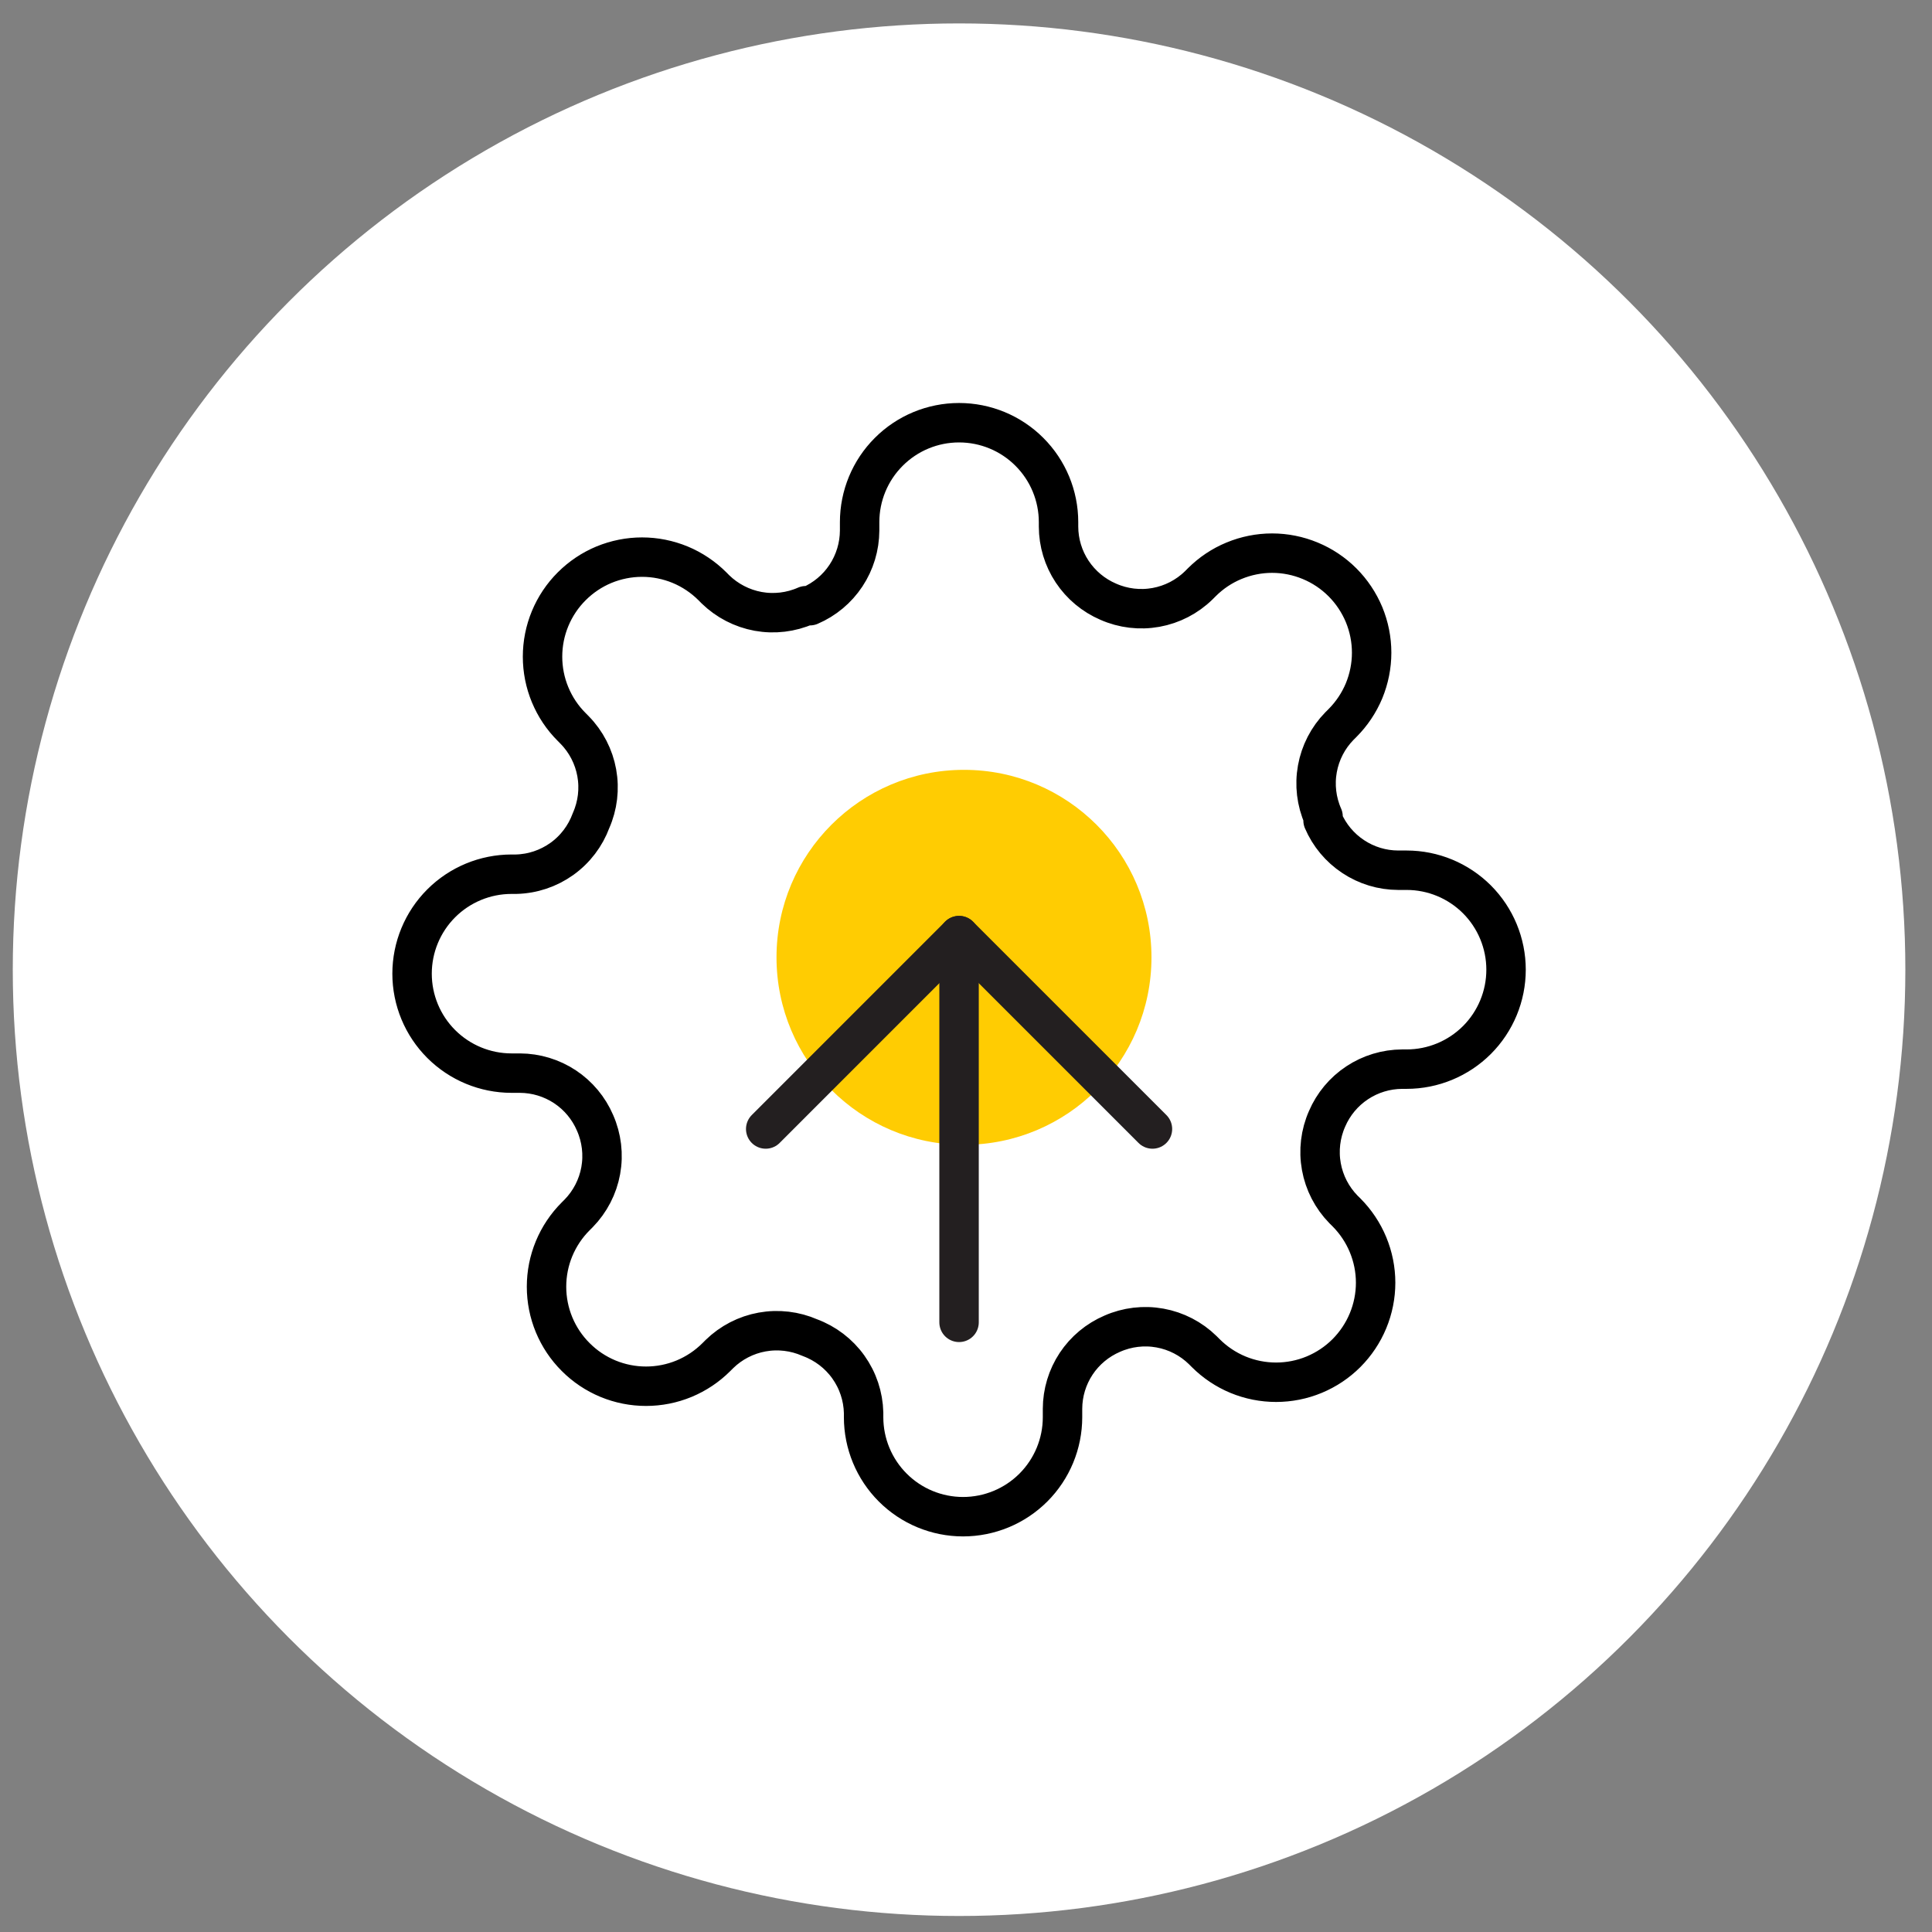
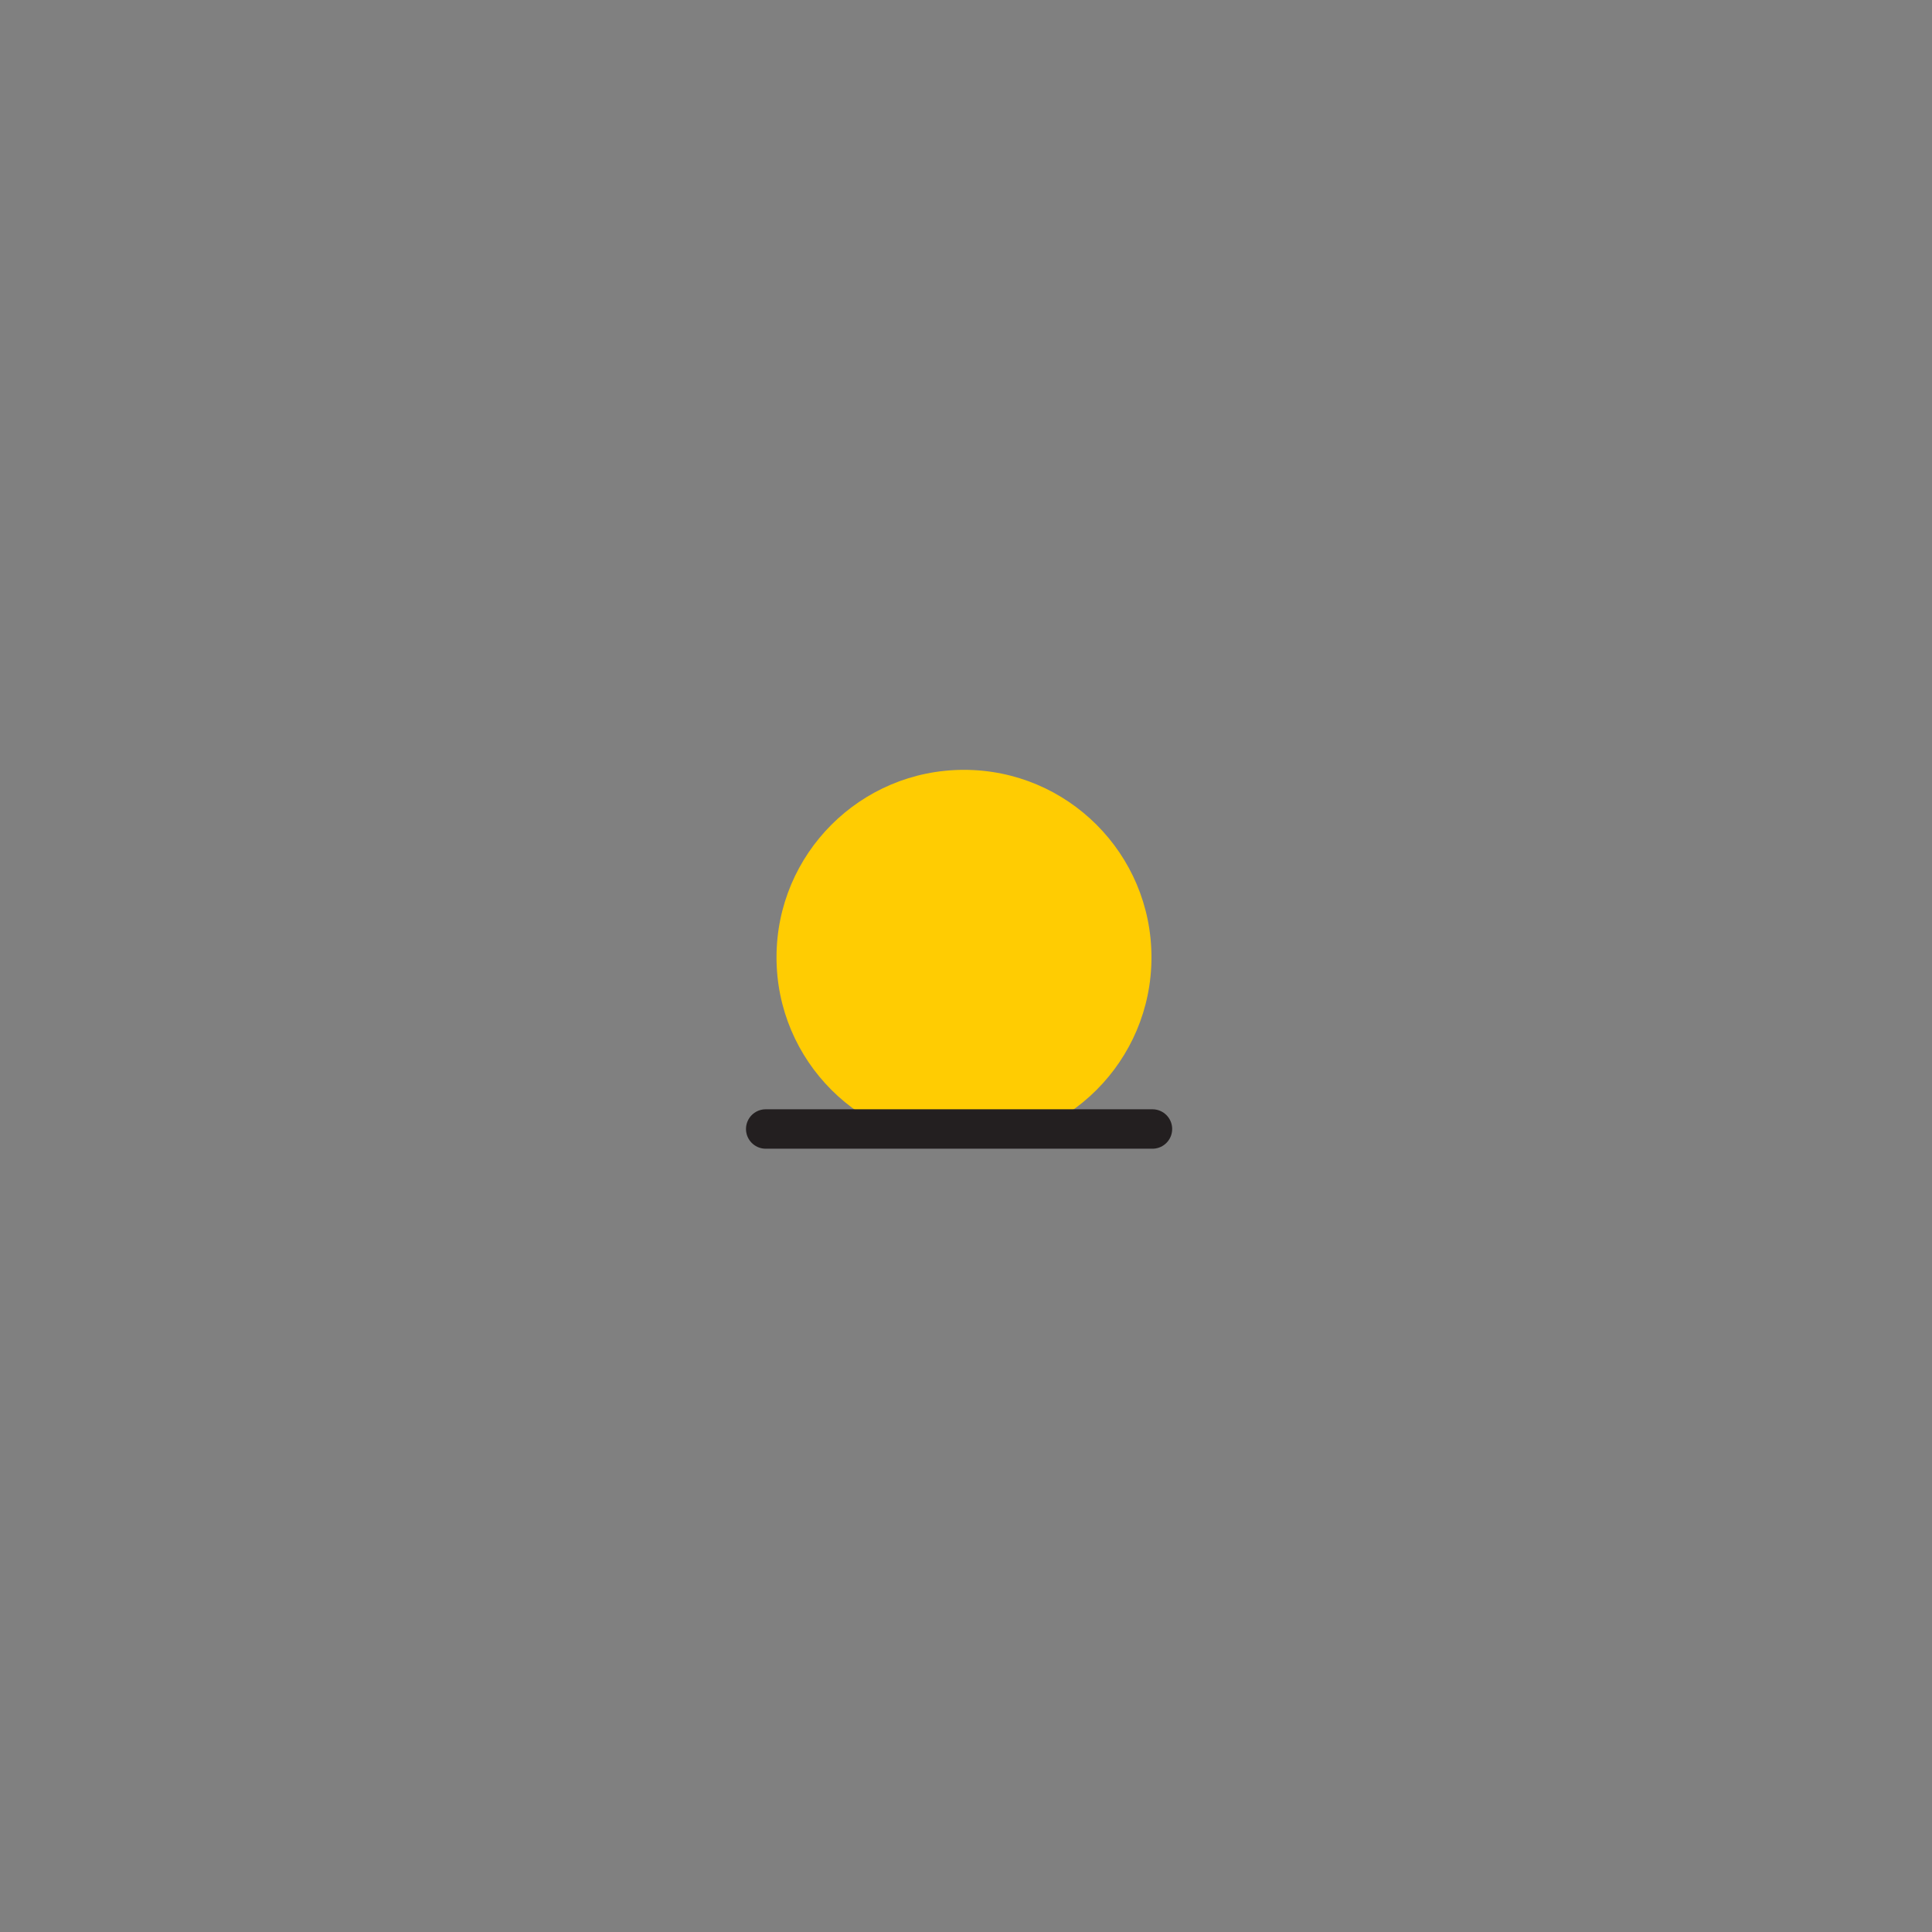
<svg xmlns="http://www.w3.org/2000/svg" width="49" height="49" viewBox="0 0 49 49" fill="none">
  <rect x="0" y="0" width="49" height="49" fill="#808080" stroke="none" />
-   <circle cx="24.324" cy="24.594" r="24" fill="white" />
-   <path d="M33.657 28.377C33.489 28.758 33.439 29.18 33.513 29.589C33.587 29.998 33.782 30.375 34.073 30.673L34.149 30.748C34.383 30.983 34.569 31.261 34.696 31.567C34.823 31.873 34.889 32.201 34.889 32.533C34.889 32.864 34.823 33.193 34.696 33.499C34.569 33.805 34.383 34.083 34.149 34.318C33.915 34.552 33.636 34.738 33.33 34.865C33.024 34.992 32.696 35.057 32.364 35.057C32.033 35.057 31.705 34.992 31.398 34.865C31.092 34.738 30.814 34.552 30.58 34.318L30.504 34.242C30.207 33.951 29.829 33.756 29.42 33.682C29.011 33.608 28.589 33.658 28.209 33.826C27.836 33.986 27.517 34.251 27.293 34.589C27.069 34.928 26.949 35.324 26.948 35.73V35.944C26.948 36.613 26.682 37.255 26.209 37.728C25.736 38.201 25.094 38.467 24.425 38.467C23.756 38.467 23.115 38.201 22.642 37.728C22.169 37.255 21.903 36.613 21.903 35.944V35.831C21.893 35.413 21.758 35.009 21.515 34.669C21.272 34.329 20.933 34.071 20.541 33.926C20.16 33.759 19.738 33.709 19.329 33.783C18.92 33.857 18.543 34.052 18.245 34.343L18.17 34.418C17.935 34.653 17.657 34.839 17.351 34.966C17.045 35.093 16.716 35.158 16.385 35.158C16.054 35.158 15.725 35.093 15.419 34.966C15.113 34.839 14.835 34.653 14.601 34.418C14.366 34.184 14.18 33.906 14.053 33.6C13.926 33.294 13.861 32.965 13.861 32.634C13.861 32.302 13.926 31.974 14.053 31.668C14.18 31.362 14.366 31.084 14.601 30.849L14.676 30.774C14.967 30.476 15.162 30.099 15.236 29.69C15.31 29.281 15.26 28.859 15.092 28.478C14.932 28.105 14.667 27.787 14.329 27.563C13.99 27.339 13.594 27.219 13.188 27.217H12.973C12.305 27.217 11.663 26.951 11.19 26.478C10.717 26.005 10.451 25.364 10.451 24.695C10.451 24.026 10.717 23.384 11.19 22.911C11.663 22.438 12.305 22.172 12.973 22.172H13.087C13.505 22.163 13.909 22.027 14.249 21.785C14.589 21.542 14.847 21.202 14.991 20.81C15.159 20.43 15.209 20.008 15.135 19.599C15.061 19.19 14.866 18.812 14.575 18.515L14.5 18.439C14.265 18.205 14.079 17.927 13.952 17.62C13.825 17.314 13.76 16.986 13.76 16.655C13.76 16.323 13.825 15.995 13.952 15.689C14.079 15.383 14.265 15.104 14.5 14.87C14.734 14.636 15.012 14.449 15.318 14.322C15.624 14.196 15.953 14.13 16.284 14.13C16.616 14.13 16.944 14.196 17.25 14.322C17.556 14.449 17.834 14.636 18.069 14.87L18.144 14.946C18.442 15.236 18.819 15.431 19.228 15.506C19.637 15.58 20.059 15.53 20.44 15.362H20.541C20.914 15.202 21.232 14.937 21.456 14.598C21.68 14.26 21.8 13.863 21.802 13.457V13.243C21.802 12.574 22.068 11.932 22.541 11.46C23.014 10.986 23.655 10.721 24.324 10.721C24.993 10.721 25.635 10.986 26.108 11.46C26.581 11.932 26.847 12.574 26.847 13.243V13.357C26.848 13.762 26.968 14.159 27.192 14.497C27.417 14.836 27.735 15.101 28.108 15.261C28.488 15.429 28.91 15.479 29.319 15.405C29.728 15.331 30.106 15.136 30.403 14.845L30.479 14.769C30.713 14.535 30.991 14.348 31.297 14.222C31.604 14.095 31.932 14.029 32.263 14.029C32.595 14.029 32.923 14.095 33.229 14.222C33.535 14.348 33.814 14.535 34.048 14.769C34.282 15.003 34.468 15.282 34.596 15.588C34.722 15.894 34.788 16.222 34.788 16.554C34.788 16.885 34.722 17.213 34.596 17.52C34.468 17.826 34.282 18.104 34.048 18.338L33.972 18.414C33.681 18.711 33.486 19.089 33.412 19.498C33.338 19.907 33.388 20.329 33.556 20.709V20.81C33.716 21.183 33.981 21.501 34.32 21.725C34.658 21.95 35.055 22.07 35.461 22.071H35.675C36.344 22.071 36.985 22.337 37.459 22.81C37.931 23.283 38.197 23.925 38.197 24.594C38.197 25.263 37.931 25.904 37.459 26.377C36.985 26.85 36.344 27.116 35.675 27.116H35.561C35.156 27.118 34.759 27.238 34.421 27.462C34.082 27.686 33.817 28.004 33.657 28.377Z" stroke="black" stroke-linecap="round" stroke-linejoin="round" />
  <circle cx="24.449" cy="24.28" r="4.755" fill="#FFCC02" />
-   <path d="M24.324 33.538V23.729" stroke="#231F20" stroke-linecap="round" stroke-linejoin="round" />
-   <path d="M19.42 28.634L24.324 23.729L29.229 28.634" stroke="#231F20" stroke-linecap="round" stroke-linejoin="round" />
+   <path d="M19.42 28.634L29.229 28.634" stroke="#231F20" stroke-linecap="round" stroke-linejoin="round" />
</svg>